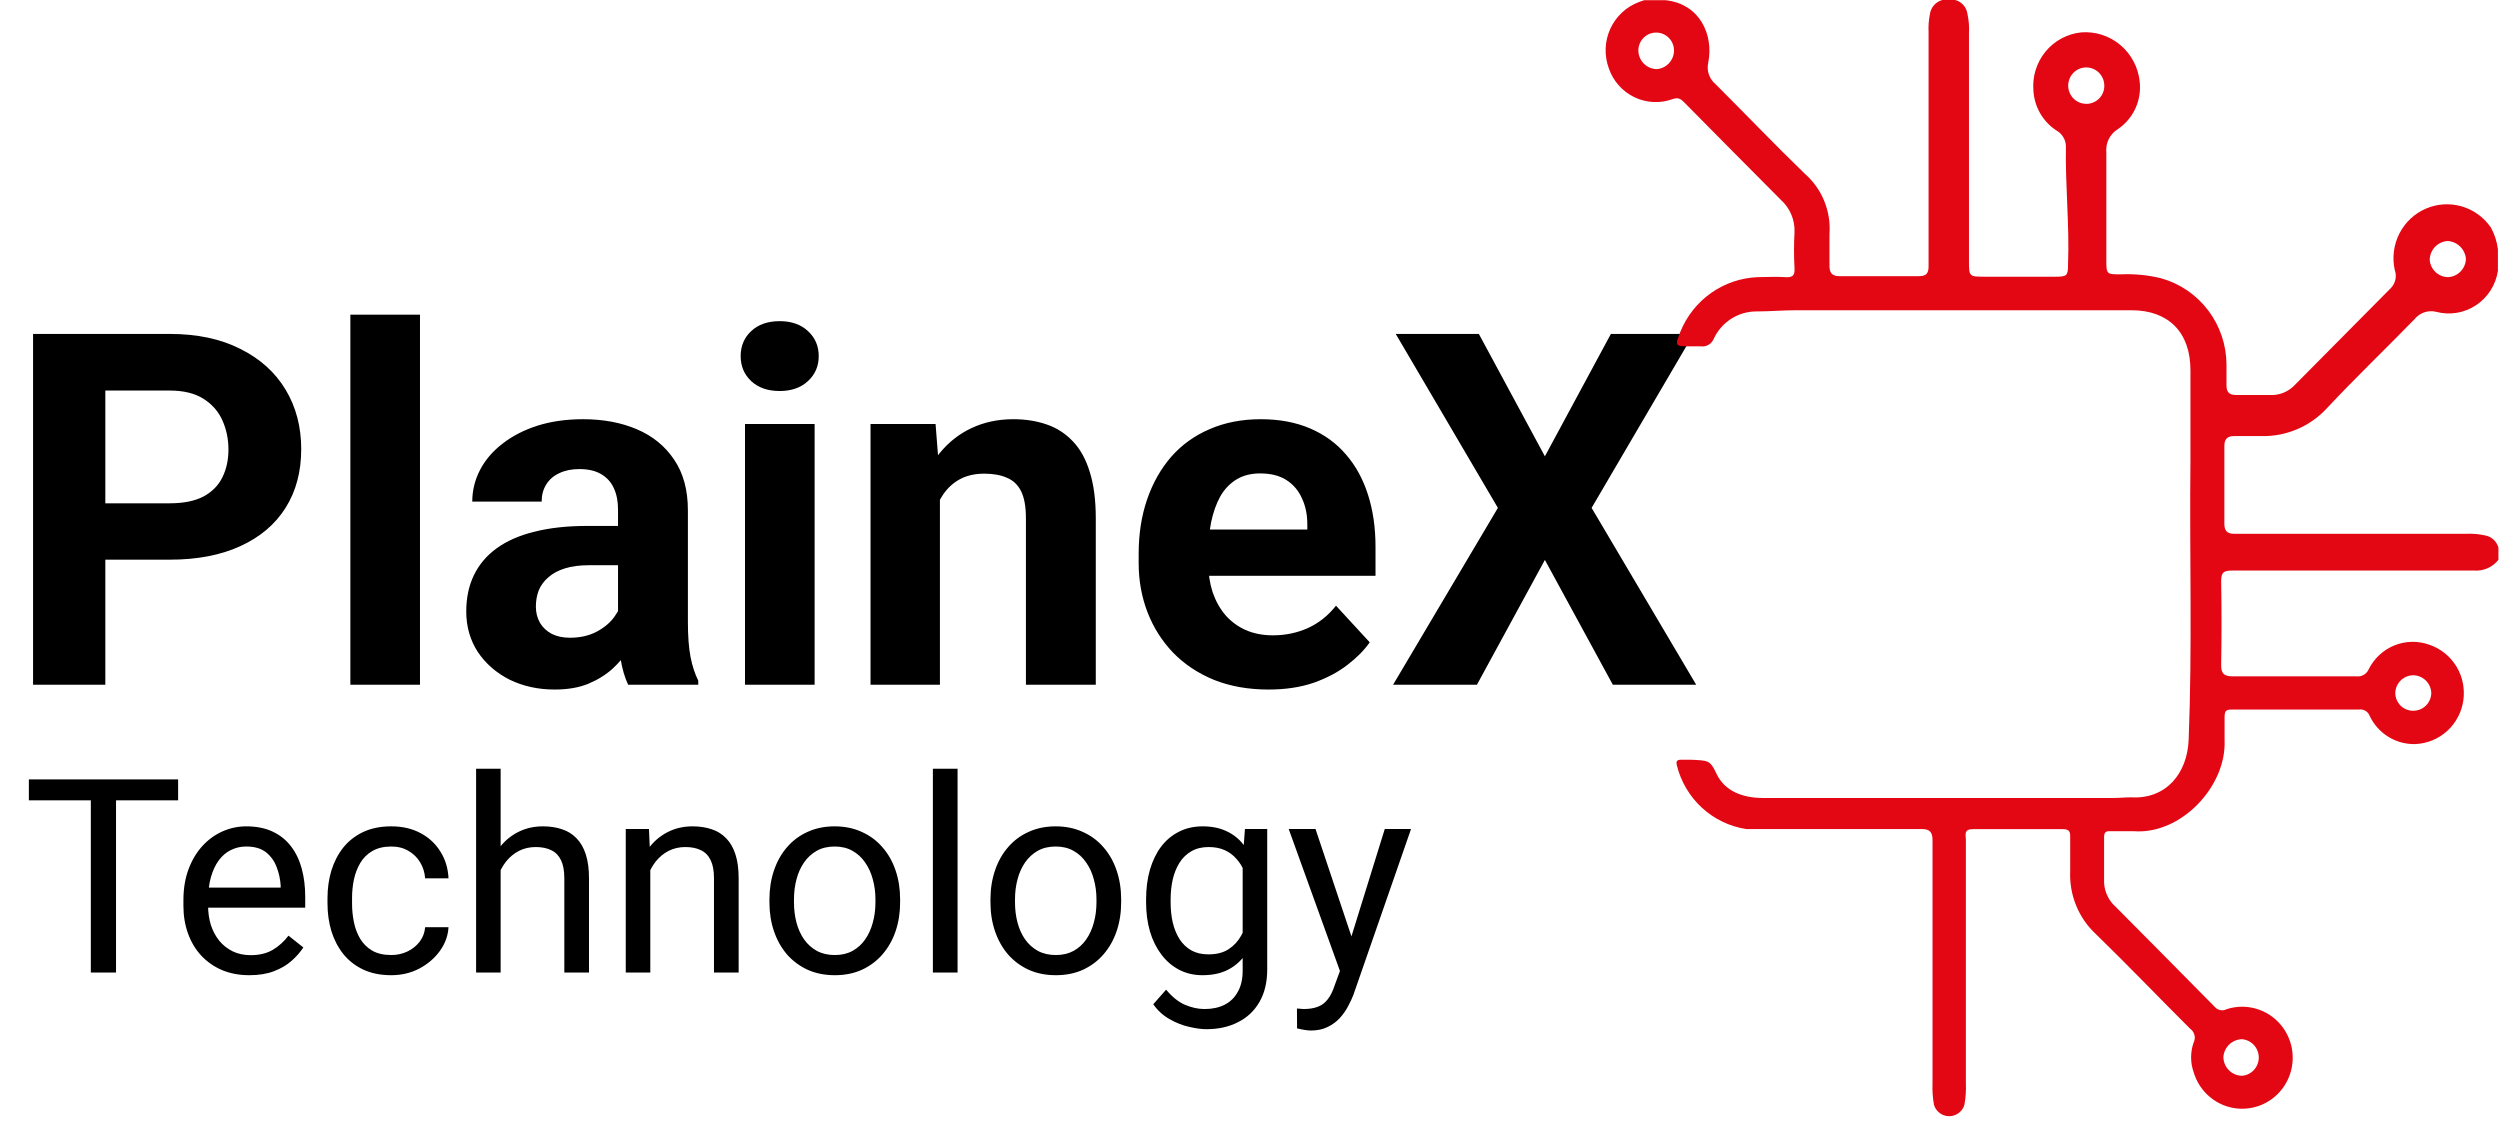
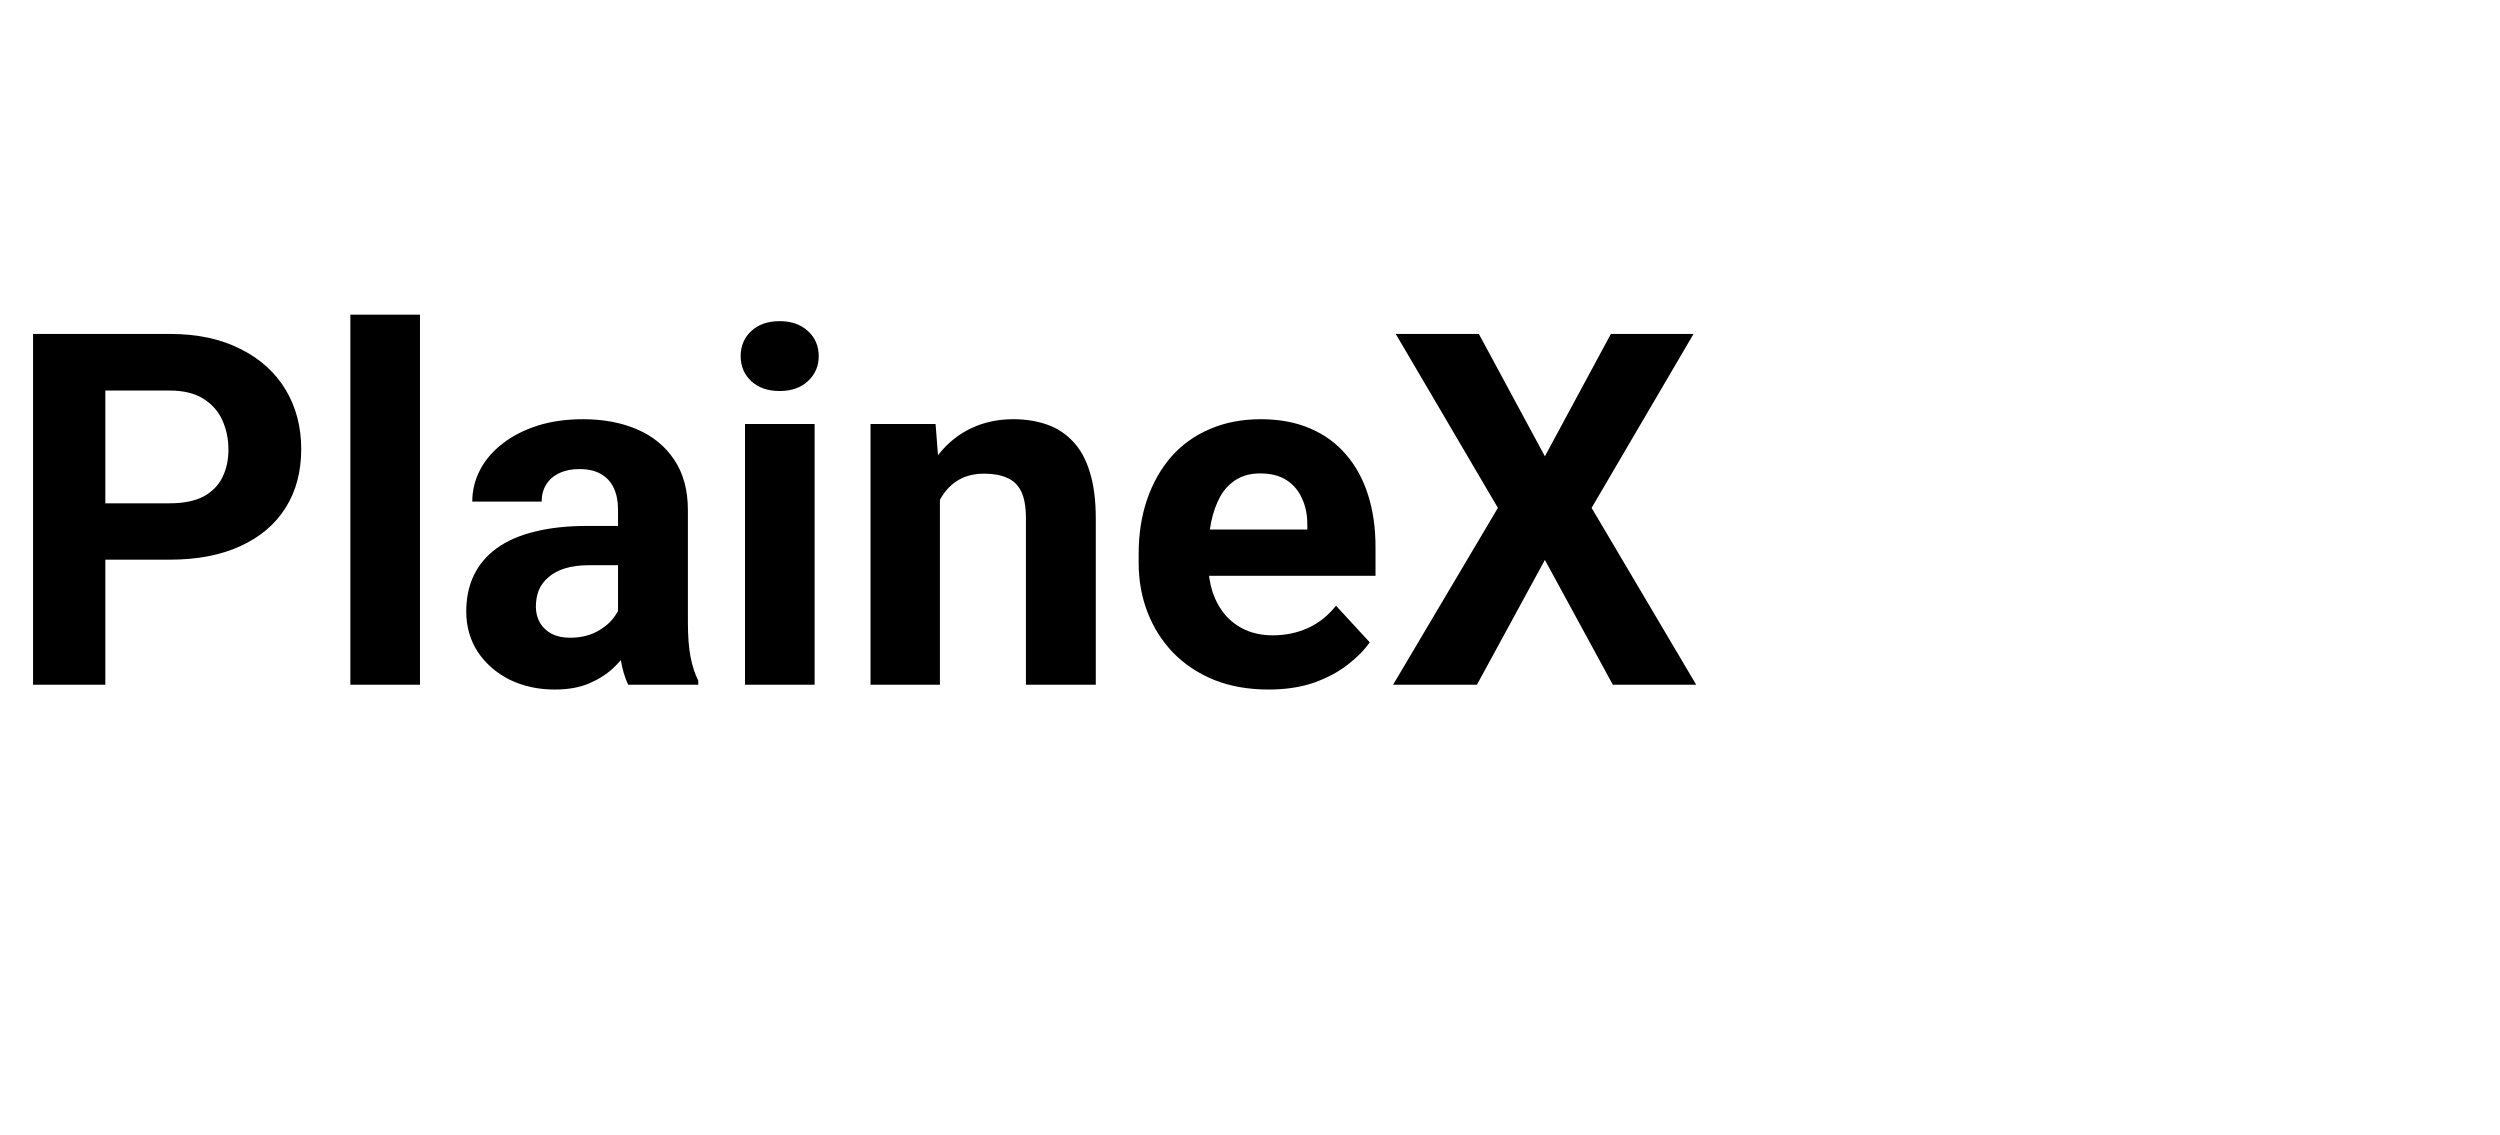
<svg xmlns="http://www.w3.org/2000/svg" width="152" height="69" viewBox="0 0 152 69" fill="none">
  <path d="M10.315 34.028H4.881V30.601H10.315C11.155 30.601 11.839 30.464 12.366 30.19C12.894 29.907 13.279 29.517 13.523 29.019C13.768 28.52 13.89 27.959 13.89 27.334C13.89 26.699 13.768 26.108 13.523 25.561C13.279 25.015 12.894 24.575 12.366 24.243C11.839 23.911 11.155 23.745 10.315 23.745H6.404V41.631H2.01V20.303H10.315C11.985 20.303 13.416 20.605 14.607 21.211C15.809 21.807 16.727 22.632 17.361 23.686C17.996 24.741 18.314 25.947 18.314 27.305C18.314 28.682 17.996 29.873 17.361 30.879C16.727 31.885 15.809 32.661 14.607 33.208C13.416 33.755 11.985 34.028 10.315 34.028ZM25.535 19.131V41.631H21.302V19.131H25.535ZM37.576 38.057V30.996C37.576 30.488 37.493 30.054 37.327 29.692C37.161 29.321 36.902 29.033 36.551 28.828C36.209 28.623 35.765 28.52 35.218 28.52C34.749 28.52 34.344 28.604 34.002 28.77C33.66 28.926 33.397 29.155 33.211 29.458C33.025 29.751 32.933 30.098 32.933 30.498H28.714C28.714 29.824 28.87 29.185 29.183 28.579C29.495 27.974 29.949 27.441 30.545 26.982C31.141 26.514 31.849 26.148 32.669 25.884C33.499 25.62 34.427 25.488 35.452 25.488C36.683 25.488 37.776 25.693 38.733 26.104C39.69 26.514 40.442 27.129 40.989 27.949C41.546 28.77 41.824 29.795 41.824 31.025V37.808C41.824 38.677 41.878 39.39 41.985 39.946C42.093 40.493 42.249 40.972 42.454 41.382V41.631H38.191C37.986 41.201 37.83 40.664 37.723 40.02C37.625 39.365 37.576 38.711 37.576 38.057ZM38.133 31.977L38.162 34.365H35.804C35.247 34.365 34.764 34.429 34.353 34.556C33.943 34.683 33.606 34.863 33.343 35.098C33.079 35.322 32.884 35.586 32.757 35.889C32.64 36.191 32.581 36.523 32.581 36.885C32.581 37.246 32.664 37.573 32.83 37.866C32.996 38.149 33.235 38.374 33.548 38.54C33.86 38.696 34.227 38.774 34.647 38.774C35.281 38.774 35.833 38.648 36.302 38.394C36.77 38.14 37.132 37.827 37.386 37.456C37.649 37.085 37.786 36.733 37.796 36.401L38.909 38.188C38.753 38.589 38.538 39.004 38.265 39.434C38.001 39.863 37.664 40.269 37.254 40.649C36.844 41.02 36.351 41.328 35.774 41.572C35.198 41.807 34.515 41.924 33.724 41.924C32.718 41.924 31.805 41.724 30.984 41.323C30.174 40.913 29.529 40.352 29.051 39.639C28.582 38.916 28.348 38.096 28.348 37.178C28.348 36.348 28.504 35.61 28.816 34.966C29.129 34.321 29.588 33.779 30.193 33.34C30.809 32.891 31.575 32.554 32.493 32.329C33.411 32.095 34.476 31.977 35.687 31.977H38.133ZM49.529 25.781V41.631H45.296V25.781H49.529ZM45.032 21.65C45.032 21.035 45.247 20.527 45.677 20.127C46.106 19.727 46.683 19.526 47.405 19.526C48.118 19.526 48.69 19.727 49.119 20.127C49.559 20.527 49.778 21.035 49.778 21.65C49.778 22.266 49.559 22.773 49.119 23.174C48.69 23.574 48.118 23.774 47.405 23.774C46.683 23.774 46.106 23.574 45.677 23.174C45.247 22.773 45.032 22.266 45.032 21.65ZM57.147 29.165V41.631H52.928V25.781H56.883L57.147 29.165ZM56.531 33.149H55.389C55.389 31.977 55.54 30.923 55.843 29.985C56.145 29.038 56.57 28.232 57.117 27.568C57.664 26.895 58.313 26.382 59.065 26.03C59.827 25.669 60.677 25.488 61.614 25.488C62.356 25.488 63.035 25.596 63.65 25.811C64.266 26.025 64.793 26.367 65.232 26.836C65.682 27.305 66.023 27.925 66.258 28.696C66.502 29.468 66.624 30.41 66.624 31.523V41.631H62.376V31.509C62.376 30.806 62.278 30.259 62.083 29.868C61.888 29.477 61.6 29.204 61.219 29.048C60.848 28.882 60.389 28.799 59.842 28.799C59.275 28.799 58.782 28.911 58.362 29.136C57.952 29.36 57.61 29.673 57.337 30.073C57.073 30.464 56.873 30.923 56.736 31.45C56.6 31.977 56.531 32.544 56.531 33.149ZM77.127 41.924C75.897 41.924 74.793 41.728 73.816 41.338C72.84 40.938 72.01 40.386 71.326 39.683C70.652 38.98 70.135 38.164 69.773 37.236C69.412 36.299 69.231 35.303 69.231 34.248V33.662C69.231 32.461 69.402 31.362 69.744 30.366C70.086 29.37 70.574 28.506 71.209 27.773C71.853 27.041 72.635 26.48 73.553 26.089C74.471 25.689 75.506 25.488 76.658 25.488C77.781 25.488 78.777 25.674 79.647 26.045C80.516 26.416 81.243 26.943 81.829 27.627C82.425 28.311 82.874 29.131 83.177 30.088C83.48 31.035 83.631 32.09 83.631 33.252V35.01H71.033V32.197H79.485V31.875C79.485 31.289 79.378 30.767 79.163 30.308C78.958 29.839 78.645 29.468 78.226 29.194C77.806 28.921 77.269 28.784 76.614 28.784C76.058 28.784 75.579 28.906 75.179 29.15C74.778 29.395 74.451 29.736 74.197 30.176C73.953 30.615 73.768 31.133 73.641 31.729C73.523 32.315 73.465 32.959 73.465 33.662V34.248C73.465 34.883 73.553 35.469 73.728 36.006C73.914 36.543 74.173 37.007 74.505 37.398C74.847 37.788 75.257 38.091 75.735 38.306C76.224 38.52 76.775 38.628 77.391 38.628C78.152 38.628 78.86 38.481 79.515 38.188C80.179 37.886 80.75 37.432 81.228 36.826L83.279 39.053C82.947 39.531 82.493 39.99 81.917 40.43C81.351 40.869 80.667 41.23 79.866 41.514C79.065 41.787 78.152 41.924 77.127 41.924ZM89.915 20.303L93.929 27.744L97.942 20.303H102.967L96.77 30.879L103.128 41.631H98.06L93.929 34.043L89.798 41.631H84.7L91.072 30.879L84.861 20.303H89.915Z" fill="black" />
-   <path d="M7.055 47.386V59.131H5.522V47.386H7.055ZM10.83 47.386V48.661H1.755V47.386H10.83ZM15.161 59.292C14.554 59.292 14.002 59.19 13.508 58.986C13.018 58.776 12.596 58.483 12.241 58.106C11.892 57.73 11.623 57.284 11.435 56.767C11.246 56.251 11.152 55.687 11.152 55.074V54.735C11.152 54.025 11.257 53.393 11.467 52.839C11.677 52.28 11.962 51.807 12.322 51.419C12.682 51.032 13.091 50.739 13.548 50.54C14.005 50.341 14.478 50.242 14.968 50.242C15.591 50.242 16.129 50.349 16.581 50.564C17.038 50.779 17.412 51.081 17.702 51.468C17.993 51.85 18.208 52.301 18.348 52.823C18.487 53.339 18.557 53.904 18.557 54.517V55.186H12.04V53.968H17.065V53.855C17.043 53.468 16.963 53.092 16.823 52.726C16.689 52.361 16.473 52.059 16.178 51.823C15.882 51.586 15.479 51.468 14.968 51.468C14.629 51.468 14.317 51.54 14.032 51.686C13.747 51.825 13.502 52.035 13.298 52.315C13.094 52.594 12.935 52.936 12.822 53.339C12.709 53.742 12.653 54.208 12.653 54.735V55.074C12.653 55.487 12.709 55.877 12.822 56.243C12.94 56.603 13.11 56.921 13.33 57.195C13.556 57.469 13.828 57.684 14.145 57.84C14.467 57.996 14.833 58.074 15.242 58.074C15.769 58.074 16.215 57.967 16.581 57.752C16.947 57.536 17.267 57.249 17.541 56.888L18.444 57.606C18.256 57.891 18.017 58.163 17.726 58.421C17.436 58.679 17.078 58.889 16.654 59.05C16.234 59.212 15.737 59.292 15.161 59.292ZM23.792 58.066C24.147 58.066 24.475 57.993 24.776 57.848C25.078 57.703 25.325 57.504 25.518 57.251C25.712 56.993 25.822 56.7 25.849 56.372H27.269C27.242 56.888 27.067 57.37 26.745 57.816C26.427 58.257 26.011 58.615 25.494 58.889C24.978 59.158 24.411 59.292 23.792 59.292C23.136 59.292 22.564 59.177 22.074 58.945C21.59 58.714 21.187 58.397 20.864 57.993C20.547 57.59 20.308 57.128 20.146 56.606C19.99 56.079 19.912 55.523 19.912 54.936V54.597C19.912 54.011 19.99 53.458 20.146 52.936C20.308 52.409 20.547 51.944 20.864 51.54C21.187 51.137 21.59 50.82 22.074 50.589C22.564 50.357 23.136 50.242 23.792 50.242C24.475 50.242 25.072 50.382 25.583 50.661C26.094 50.935 26.495 51.312 26.785 51.79C27.081 52.264 27.242 52.801 27.269 53.404H25.849C25.822 53.043 25.72 52.718 25.543 52.428C25.371 52.137 25.134 51.906 24.833 51.734C24.537 51.556 24.19 51.468 23.792 51.468C23.335 51.468 22.951 51.559 22.639 51.742C22.332 51.919 22.088 52.161 21.905 52.468C21.727 52.769 21.598 53.105 21.518 53.476C21.442 53.842 21.405 54.216 21.405 54.597V54.936C21.405 55.318 21.442 55.695 21.518 56.066C21.593 56.437 21.719 56.773 21.897 57.074C22.079 57.375 22.324 57.617 22.631 57.8C22.943 57.977 23.33 58.066 23.792 58.066ZM30.439 46.741V59.131H28.947V46.741H30.439ZM30.084 54.436L29.463 54.412C29.468 53.815 29.557 53.264 29.729 52.758C29.901 52.248 30.143 51.804 30.455 51.427C30.767 51.051 31.138 50.761 31.568 50.556C32.004 50.346 32.485 50.242 33.012 50.242C33.442 50.242 33.83 50.301 34.174 50.419C34.518 50.532 34.811 50.715 35.053 50.968C35.3 51.22 35.489 51.548 35.618 51.952C35.747 52.35 35.811 52.836 35.811 53.412V59.131H34.311V53.396C34.311 52.938 34.244 52.573 34.109 52.299C33.975 52.019 33.779 51.817 33.52 51.694C33.262 51.565 32.945 51.5 32.569 51.5C32.197 51.5 31.859 51.578 31.552 51.734C31.251 51.89 30.99 52.105 30.77 52.379C30.555 52.654 30.385 52.968 30.262 53.323C30.143 53.673 30.084 54.044 30.084 54.436ZM39.538 52.266V59.131H38.046V50.403H39.457L39.538 52.266ZM39.183 54.436L38.562 54.412C38.567 53.815 38.656 53.264 38.828 52.758C39 52.248 39.242 51.804 39.554 51.427C39.866 51.051 40.237 50.761 40.667 50.556C41.103 50.346 41.584 50.242 42.111 50.242C42.541 50.242 42.928 50.301 43.273 50.419C43.617 50.532 43.91 50.715 44.152 50.968C44.399 51.22 44.587 51.548 44.717 51.952C44.846 52.35 44.91 52.836 44.91 53.412V59.131H43.41V53.396C43.41 52.938 43.343 52.573 43.208 52.299C43.074 52.019 42.877 51.817 42.619 51.694C42.361 51.565 42.044 51.5 41.667 51.5C41.296 51.5 40.958 51.578 40.651 51.734C40.35 51.89 40.089 52.105 39.869 52.379C39.654 52.654 39.484 52.968 39.361 53.323C39.242 53.673 39.183 54.044 39.183 54.436ZM46.782 54.864V54.678C46.782 54.049 46.873 53.466 47.056 52.928C47.239 52.385 47.502 51.914 47.846 51.516C48.191 51.113 48.607 50.801 49.097 50.581C49.586 50.355 50.135 50.242 50.742 50.242C51.355 50.242 51.906 50.355 52.396 50.581C52.891 50.801 53.31 51.113 53.654 51.516C54.004 51.914 54.27 52.385 54.453 52.928C54.636 53.466 54.727 54.049 54.727 54.678V54.864C54.727 55.493 54.636 56.076 54.453 56.614C54.27 57.152 54.004 57.622 53.654 58.026C53.31 58.424 52.893 58.736 52.404 58.962C51.92 59.182 51.371 59.292 50.758 59.292C50.145 59.292 49.594 59.182 49.105 58.962C48.615 58.736 48.196 58.424 47.846 58.026C47.502 57.622 47.239 57.152 47.056 56.614C46.873 56.076 46.782 55.493 46.782 54.864ZM48.274 54.678V54.864C48.274 55.299 48.325 55.711 48.427 56.098C48.529 56.48 48.682 56.819 48.887 57.114C49.097 57.41 49.357 57.644 49.669 57.816C49.981 57.983 50.344 58.066 50.758 58.066C51.167 58.066 51.525 57.983 51.831 57.816C52.143 57.644 52.401 57.41 52.605 57.114C52.81 56.819 52.963 56.48 53.065 56.098C53.173 55.711 53.227 55.299 53.227 54.864V54.678C53.227 54.248 53.173 53.842 53.065 53.46C52.963 53.073 52.807 52.731 52.597 52.436C52.393 52.135 52.135 51.898 51.823 51.726C51.517 51.554 51.156 51.468 50.742 51.468C50.334 51.468 49.973 51.554 49.661 51.726C49.355 51.898 49.097 52.135 48.887 52.436C48.682 52.731 48.529 53.073 48.427 53.46C48.325 53.842 48.274 54.248 48.274 54.678ZM58.22 46.741V59.131H56.719V46.741H58.22ZM60.22 54.864V54.678C60.22 54.049 60.312 53.466 60.495 52.928C60.677 52.385 60.941 51.914 61.285 51.516C61.629 51.113 62.046 50.801 62.535 50.581C63.025 50.355 63.573 50.242 64.181 50.242C64.794 50.242 65.345 50.355 65.834 50.581C66.329 50.801 66.749 51.113 67.093 51.516C67.442 51.914 67.709 52.385 67.891 52.928C68.074 53.466 68.166 54.049 68.166 54.678V54.864C68.166 55.493 68.074 56.076 67.891 56.614C67.709 57.152 67.442 57.622 67.093 58.026C66.749 58.424 66.332 58.736 65.843 58.962C65.359 59.182 64.81 59.292 64.197 59.292C63.584 59.292 63.033 59.182 62.543 58.962C62.054 58.736 61.635 58.424 61.285 58.026C60.941 57.622 60.677 57.152 60.495 56.614C60.312 56.076 60.22 55.493 60.22 54.864ZM61.712 54.678V54.864C61.712 55.299 61.764 55.711 61.866 56.098C61.968 56.48 62.121 56.819 62.325 57.114C62.535 57.41 62.796 57.644 63.108 57.816C63.42 57.983 63.783 58.066 64.197 58.066C64.606 58.066 64.963 57.983 65.27 57.816C65.582 57.644 65.84 57.41 66.044 57.114C66.249 56.819 66.402 56.48 66.504 56.098C66.612 55.711 66.665 55.299 66.665 54.864V54.678C66.665 54.248 66.612 53.842 66.504 53.46C66.402 53.073 66.246 52.731 66.036 52.436C65.832 52.135 65.574 51.898 65.262 51.726C64.955 51.554 64.595 51.468 64.181 51.468C63.772 51.468 63.412 51.554 63.1 51.726C62.793 51.898 62.535 52.135 62.325 52.436C62.121 52.731 61.968 53.073 61.866 53.46C61.764 53.842 61.712 54.248 61.712 54.678ZM75.692 50.403H77.047V58.945C77.047 59.714 76.891 60.37 76.579 60.913C76.267 61.457 75.831 61.868 75.272 62.148C74.718 62.433 74.078 62.575 73.352 62.575C73.051 62.575 72.696 62.527 72.287 62.43C71.884 62.339 71.486 62.18 71.094 61.954C70.707 61.734 70.381 61.435 70.118 61.059L70.9 60.171C71.266 60.612 71.648 60.919 72.046 61.091C72.449 61.263 72.847 61.349 73.239 61.349C73.713 61.349 74.121 61.26 74.466 61.083C74.81 60.906 75.076 60.642 75.264 60.292C75.458 59.948 75.554 59.523 75.554 59.018V52.323L75.692 50.403ZM69.682 54.864V54.694C69.682 54.028 69.76 53.422 69.916 52.879C70.077 52.331 70.306 51.86 70.602 51.468C70.903 51.075 71.266 50.774 71.691 50.564C72.115 50.349 72.594 50.242 73.126 50.242C73.675 50.242 74.154 50.339 74.562 50.532C74.976 50.72 75.326 50.997 75.611 51.363C75.901 51.723 76.13 52.159 76.296 52.67C76.463 53.181 76.579 53.759 76.643 54.404V55.146C76.584 55.786 76.469 56.361 76.296 56.872C76.13 57.383 75.901 57.819 75.611 58.179C75.326 58.539 74.976 58.816 74.562 59.01C74.148 59.198 73.664 59.292 73.11 59.292C72.589 59.292 72.115 59.182 71.691 58.962C71.271 58.741 70.911 58.432 70.61 58.034C70.309 57.636 70.077 57.168 69.916 56.63C69.76 56.087 69.682 55.498 69.682 54.864ZM71.174 54.694V54.864C71.174 55.299 71.217 55.708 71.303 56.09C71.395 56.472 71.532 56.808 71.715 57.098C71.903 57.389 72.142 57.617 72.433 57.784C72.723 57.945 73.07 58.026 73.473 58.026C73.968 58.026 74.377 57.921 74.699 57.711C75.022 57.501 75.278 57.224 75.466 56.88C75.659 56.536 75.81 56.162 75.917 55.759V53.815C75.858 53.519 75.767 53.234 75.643 52.96C75.525 52.68 75.369 52.433 75.175 52.218C74.987 51.998 74.753 51.823 74.474 51.694C74.194 51.565 73.866 51.5 73.489 51.5C73.081 51.5 72.728 51.586 72.433 51.758C72.142 51.925 71.903 52.156 71.715 52.452C71.532 52.742 71.395 53.081 71.303 53.468C71.217 53.85 71.174 54.259 71.174 54.694ZM81.766 58.227L84.194 50.403H85.791L82.29 60.478C82.209 60.693 82.102 60.924 81.967 61.172C81.838 61.424 81.671 61.664 81.467 61.89C81.263 62.115 81.015 62.298 80.725 62.438C80.44 62.583 80.099 62.656 79.701 62.656C79.582 62.656 79.432 62.64 79.249 62.608C79.066 62.575 78.937 62.548 78.862 62.527L78.854 61.317C78.897 61.322 78.964 61.328 79.055 61.333C79.152 61.344 79.219 61.349 79.257 61.349C79.596 61.349 79.883 61.303 80.12 61.212C80.357 61.126 80.556 60.978 80.717 60.768C80.884 60.564 81.026 60.282 81.144 59.921L81.766 58.227ZM79.983 50.403L82.25 57.179L82.637 58.752L81.564 59.3L78.353 50.403H79.983Z" fill="black" />
-   <path d="M135.825 26.514C136.391 26.514 136.956 26.514 137.522 26.514C138.261 26.527 138.995 26.384 139.676 26.092C140.357 25.801 140.969 25.368 141.473 24.823C143.202 22.974 145.035 21.223 146.803 19.407C146.956 19.217 147.159 19.073 147.389 18.993C147.619 18.913 147.866 18.9 148.103 18.955C148.514 19.066 148.943 19.088 149.363 19.02C149.783 18.952 150.184 18.795 150.54 18.56C150.896 18.325 151.199 18.016 151.428 17.655C151.658 17.294 151.809 16.888 151.873 16.463V15.152C151.815 14.692 151.672 14.247 151.45 13.841C151.023 13.214 150.392 12.756 149.667 12.547C148.942 12.338 148.167 12.389 147.475 12.693C146.783 12.997 146.218 13.534 145.876 14.212C145.534 14.891 145.437 15.668 145.601 16.411C145.667 16.595 145.681 16.794 145.642 16.986C145.603 17.178 145.512 17.356 145.38 17.499C143.43 19.466 141.48 21.433 139.53 23.4C139.19 23.765 138.726 23.985 138.23 24.016C137.47 24.016 136.709 24.016 135.949 24.016C135.526 24.016 135.364 23.826 135.371 23.413C135.377 23 135.371 22.58 135.371 22.167C135.366 20.977 134.976 19.82 134.26 18.874C133.545 17.927 132.543 17.242 131.406 16.922C130.603 16.723 129.775 16.642 128.949 16.68C128.078 16.68 128.065 16.68 128.065 15.814C128.065 13.618 128.065 11.428 128.065 9.258C128.039 8.986 128.088 8.712 128.208 8.466C128.327 8.221 128.512 8.013 128.741 7.868C129.212 7.557 129.587 7.12 129.826 6.606C130.065 6.092 130.157 5.521 130.093 4.957C130.002 4.093 129.583 3.299 128.924 2.741C128.264 2.184 127.416 1.906 126.557 1.967C125.702 2.05 124.915 2.471 124.367 3.138C123.819 3.805 123.555 4.664 123.633 5.527C123.663 6.01 123.805 6.48 124.048 6.898C124.291 7.315 124.627 7.67 125.03 7.933C125.201 8.028 125.344 8.166 125.445 8.334C125.547 8.502 125.603 8.694 125.608 8.891C125.563 11.284 125.829 13.664 125.738 16.057C125.738 16.771 125.68 16.824 124.939 16.824C123.522 16.824 122.112 16.824 120.701 16.824C119.72 16.824 119.713 16.824 119.713 15.847V2C119.736 1.606 119.703 1.211 119.616 0.826C119.586 0.63 119.5 0.448 119.369 0.301C119.237 0.154 119.065 0.049 118.875 0L118.095 0C117.895 0.053 117.715 0.166 117.579 0.324C117.443 0.482 117.358 0.677 117.335 0.885C117.266 1.23 117.24 1.583 117.257 1.934V14.824C117.257 15.283 117.257 15.742 117.257 16.207C117.257 16.673 117.062 16.791 116.659 16.791C115.047 16.791 113.409 16.791 111.83 16.791C111.368 16.791 111.225 16.562 111.232 16.135C111.232 15.48 111.232 14.864 111.232 14.227C111.282 13.538 111.171 12.846 110.908 12.207C110.645 11.568 110.237 11 109.717 10.549C107.884 8.773 106.117 6.924 104.31 5.121C104.121 4.966 103.979 4.761 103.9 4.53C103.82 4.298 103.807 4.048 103.861 3.809C104.199 2.105 103.341 0.229 101.262 0.013H99.962L99.663 0.118C99.278 0.26 98.924 0.477 98.623 0.757C98.322 1.037 98.078 1.374 97.906 1.75C97.735 2.125 97.639 2.531 97.623 2.944C97.608 3.357 97.674 3.769 97.817 4.157C97.948 4.54 98.154 4.892 98.423 5.194C98.691 5.495 99.016 5.74 99.379 5.913C99.742 6.087 100.136 6.185 100.537 6.204C100.939 6.222 101.339 6.159 101.716 6.019C102.087 5.894 102.23 6.058 102.431 6.255C104.381 8.231 106.331 10.197 108.281 12.156C108.554 12.401 108.77 12.705 108.913 13.045C109.056 13.386 109.122 13.754 109.106 14.123C109.067 14.845 109.067 15.57 109.106 16.293C109.139 16.785 108.957 16.883 108.521 16.85C107.982 16.811 107.436 16.85 106.89 16.85C105.869 16.886 104.879 17.219 104.041 17.808C103.203 18.398 102.551 19.22 102.165 20.174C101.827 21.059 101.827 21.059 102.815 21.059C103.01 21.059 103.224 21.059 103.406 21.059C103.568 21.081 103.733 21.049 103.875 20.967C104.017 20.885 104.129 20.759 104.193 20.607C104.422 20.106 104.789 19.683 105.25 19.386C105.71 19.09 106.246 18.933 106.793 18.935C107.598 18.935 108.398 18.863 109.204 18.863H122.944C125.16 18.863 127.383 18.863 129.599 18.863C131.815 18.863 133.174 20.174 133.18 22.495C133.18 24.318 133.18 26.134 133.18 27.957C133.115 33.628 133.297 39.299 133.07 44.971C132.992 47.036 131.685 48.603 129.573 48.478C129.203 48.478 128.839 48.518 128.468 48.518H107.208C106 48.518 104.875 48.137 104.355 47.029C103.965 46.197 103.861 46.243 102.75 46.19C102.581 46.19 102.444 46.19 102.23 46.19C102.015 46.19 101.879 46.236 101.95 46.525C102.195 47.52 102.726 48.419 103.476 49.11C104.227 49.801 105.164 50.252 106.169 50.406H107.228C107.754 50.406 108.287 50.406 108.814 50.406H115.508C115.957 50.406 116.405 50.406 116.847 50.406C117.289 50.406 117.497 50.563 117.497 51.062C117.497 55.999 117.497 60.936 117.497 65.873C117.479 66.312 117.509 66.752 117.588 67.184C117.65 67.382 117.773 67.554 117.939 67.677C118.105 67.799 118.305 67.865 118.511 67.865C118.717 67.865 118.917 67.799 119.083 67.677C119.249 67.554 119.372 67.382 119.434 67.184C119.512 66.751 119.543 66.312 119.525 65.873C119.525 60.942 119.525 56.007 119.525 51.068C119.525 50.773 119.375 50.413 119.947 50.413C121.774 50.413 123.6 50.413 125.426 50.413C125.784 50.413 125.875 50.544 125.868 50.871C125.868 51.573 125.868 52.275 125.868 52.976C125.837 53.688 125.96 54.399 126.23 55.058C126.499 55.717 126.908 56.309 127.428 56.792C129.378 58.687 131.243 60.634 133.161 62.548C133.29 62.638 133.383 62.771 133.422 62.924C133.462 63.077 133.445 63.24 133.375 63.381C133.167 63.966 133.167 64.606 133.375 65.191C133.549 65.781 133.892 66.307 134.363 66.699C134.833 67.092 135.409 67.335 136.017 67.396C136.625 67.457 137.237 67.335 137.775 67.044C138.313 66.753 138.753 66.307 139.039 65.762C139.325 65.218 139.444 64.6 139.38 63.987C139.317 63.375 139.074 62.795 138.682 62.322C138.291 61.849 137.769 61.505 137.182 61.333C136.596 61.16 135.972 61.168 135.39 61.355C135.27 61.42 135.132 61.441 134.999 61.416C134.865 61.391 134.744 61.321 134.656 61.218C132.654 59.178 130.632 57.153 128.618 55.12C128.414 54.938 128.248 54.716 128.13 54.468C128.012 54.221 127.943 53.952 127.929 53.678C127.929 52.76 127.929 51.835 127.929 50.911C127.929 50.635 128 50.524 128.293 50.537C128.767 50.537 129.248 50.537 129.729 50.537C132.602 50.76 135.39 47.81 135.254 44.977C135.254 44.538 135.254 44.099 135.254 43.666C135.254 43.233 135.299 43.135 135.734 43.141C138.295 43.141 140.863 43.141 143.43 43.141C143.567 43.121 143.706 43.149 143.824 43.221C143.943 43.293 144.033 43.404 144.08 43.535C144.33 44.059 144.725 44.499 145.217 44.802C145.71 45.104 146.279 45.256 146.855 45.239C147.571 45.21 148.254 44.928 148.787 44.444C149.319 43.96 149.667 43.303 149.77 42.588C149.874 41.872 149.726 41.143 149.353 40.526C148.979 39.908 148.404 39.442 147.726 39.208C147.036 38.953 146.278 38.962 145.595 39.234C144.913 39.506 144.352 40.022 144.021 40.683C143.96 40.829 143.853 40.951 143.717 41.03C143.581 41.109 143.423 41.142 143.267 41.122C140.765 41.122 138.263 41.122 135.76 41.122C135.221 41.122 135.039 40.965 135.046 40.414C135.076 38.722 135.076 37.033 135.046 35.346C135.046 34.828 135.169 34.69 135.695 34.69C140.616 34.69 145.529 34.69 150.443 34.69C150.721 34.709 150.999 34.659 151.254 34.545C151.509 34.431 151.732 34.255 151.905 34.035V33.3C151.854 33.109 151.75 32.938 151.604 32.805C151.459 32.672 151.279 32.585 151.086 32.553C150.724 32.471 150.352 32.438 149.981 32.454H135.819C135.41 32.454 135.241 32.264 135.241 31.851C135.241 30.271 135.241 28.698 135.241 27.117C135.241 26.704 135.416 26.514 135.825 26.514ZM148.824 14.654C149.107 14.671 149.374 14.791 149.577 14.991C149.78 15.191 149.905 15.457 149.929 15.742C149.918 16.028 149.803 16.3 149.605 16.505C149.406 16.709 149.14 16.832 148.857 16.85C148.573 16.851 148.299 16.744 148.09 16.551C147.88 16.358 147.75 16.093 147.726 15.808C147.729 15.511 147.843 15.227 148.046 15.013C148.249 14.799 148.525 14.67 148.818 14.654H148.824ZM100.729 4.203C100.434 4.198 100.152 4.077 99.944 3.867C99.735 3.656 99.616 3.372 99.611 3.075C99.611 2.785 99.725 2.506 99.929 2.301C100.132 2.095 100.408 1.98 100.696 1.98C100.984 1.98 101.26 2.095 101.464 2.301C101.667 2.506 101.781 2.785 101.781 3.075C101.778 3.361 101.668 3.635 101.475 3.843C101.281 4.052 101.017 4.18 100.735 4.203H100.729ZM126.843 6.314C126.627 6.314 126.415 6.249 126.235 6.128C126.055 6.007 125.914 5.836 125.83 5.634C125.747 5.433 125.724 5.211 125.765 4.997C125.806 4.782 125.908 4.585 126.06 4.429C126.212 4.274 126.406 4.166 126.617 4.122C126.829 4.077 127.049 4.096 127.25 4.177C127.451 4.257 127.624 4.396 127.747 4.576C127.87 4.756 127.938 4.968 127.942 5.186C127.946 5.334 127.921 5.481 127.867 5.618C127.814 5.756 127.734 5.881 127.631 5.986C127.528 6.092 127.406 6.175 127.27 6.231C127.135 6.288 126.99 6.316 126.843 6.314ZM136.313 63.184C136.59 63.206 136.85 63.332 137.039 63.538C137.228 63.745 137.333 64.015 137.333 64.296C137.333 64.577 137.228 64.847 137.039 65.053C136.85 65.259 136.59 65.386 136.313 65.407C136.012 65.404 135.724 65.281 135.512 65.064C135.301 64.849 135.182 64.557 135.182 64.253C135.206 63.969 135.332 63.703 135.537 63.506C135.741 63.309 136.011 63.195 136.293 63.184H136.313ZM146.732 41.056C147.015 41.061 147.286 41.175 147.489 41.375C147.692 41.575 147.812 41.846 147.823 42.132C147.818 42.417 147.704 42.689 147.504 42.891C147.304 43.093 147.034 43.209 146.751 43.214C146.605 43.219 146.459 43.194 146.323 43.141C146.187 43.088 146.063 43.008 145.958 42.904C145.854 42.801 145.771 42.678 145.715 42.542C145.659 42.406 145.631 42.259 145.633 42.112C145.646 41.827 145.768 41.559 145.973 41.362C146.177 41.166 146.449 41.056 146.732 41.056Z" fill="#E30613" />
</svg>